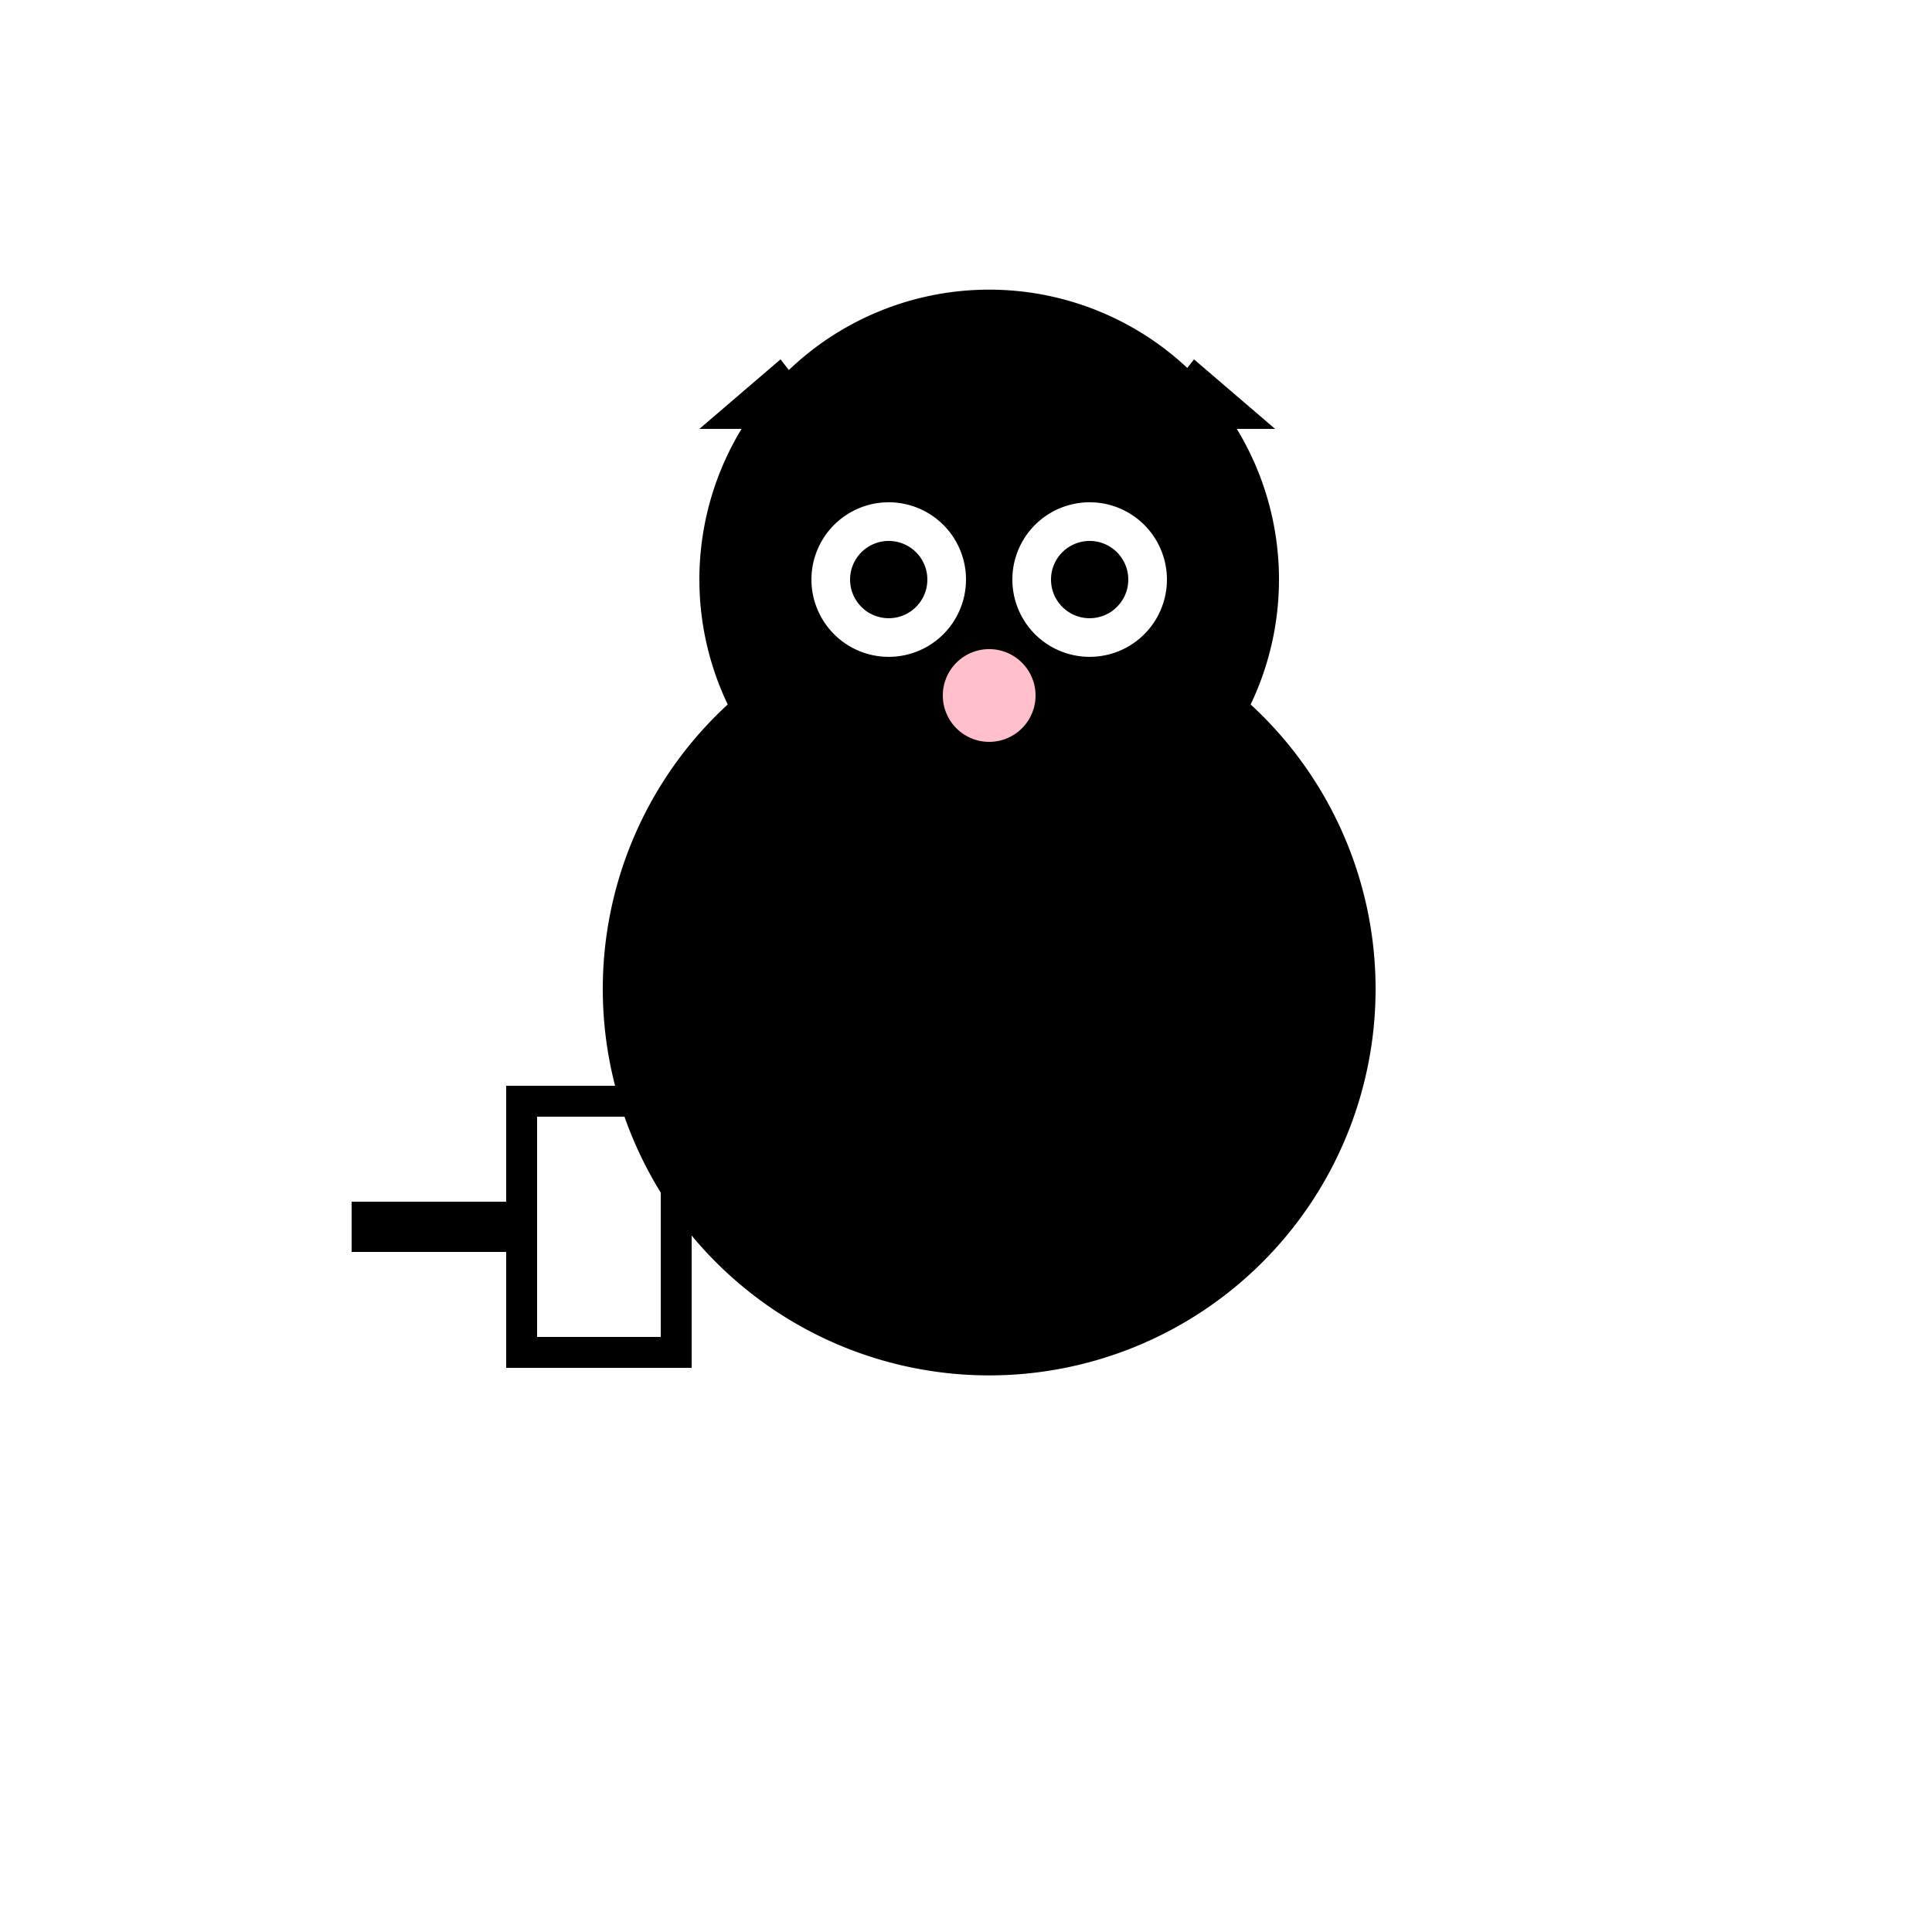
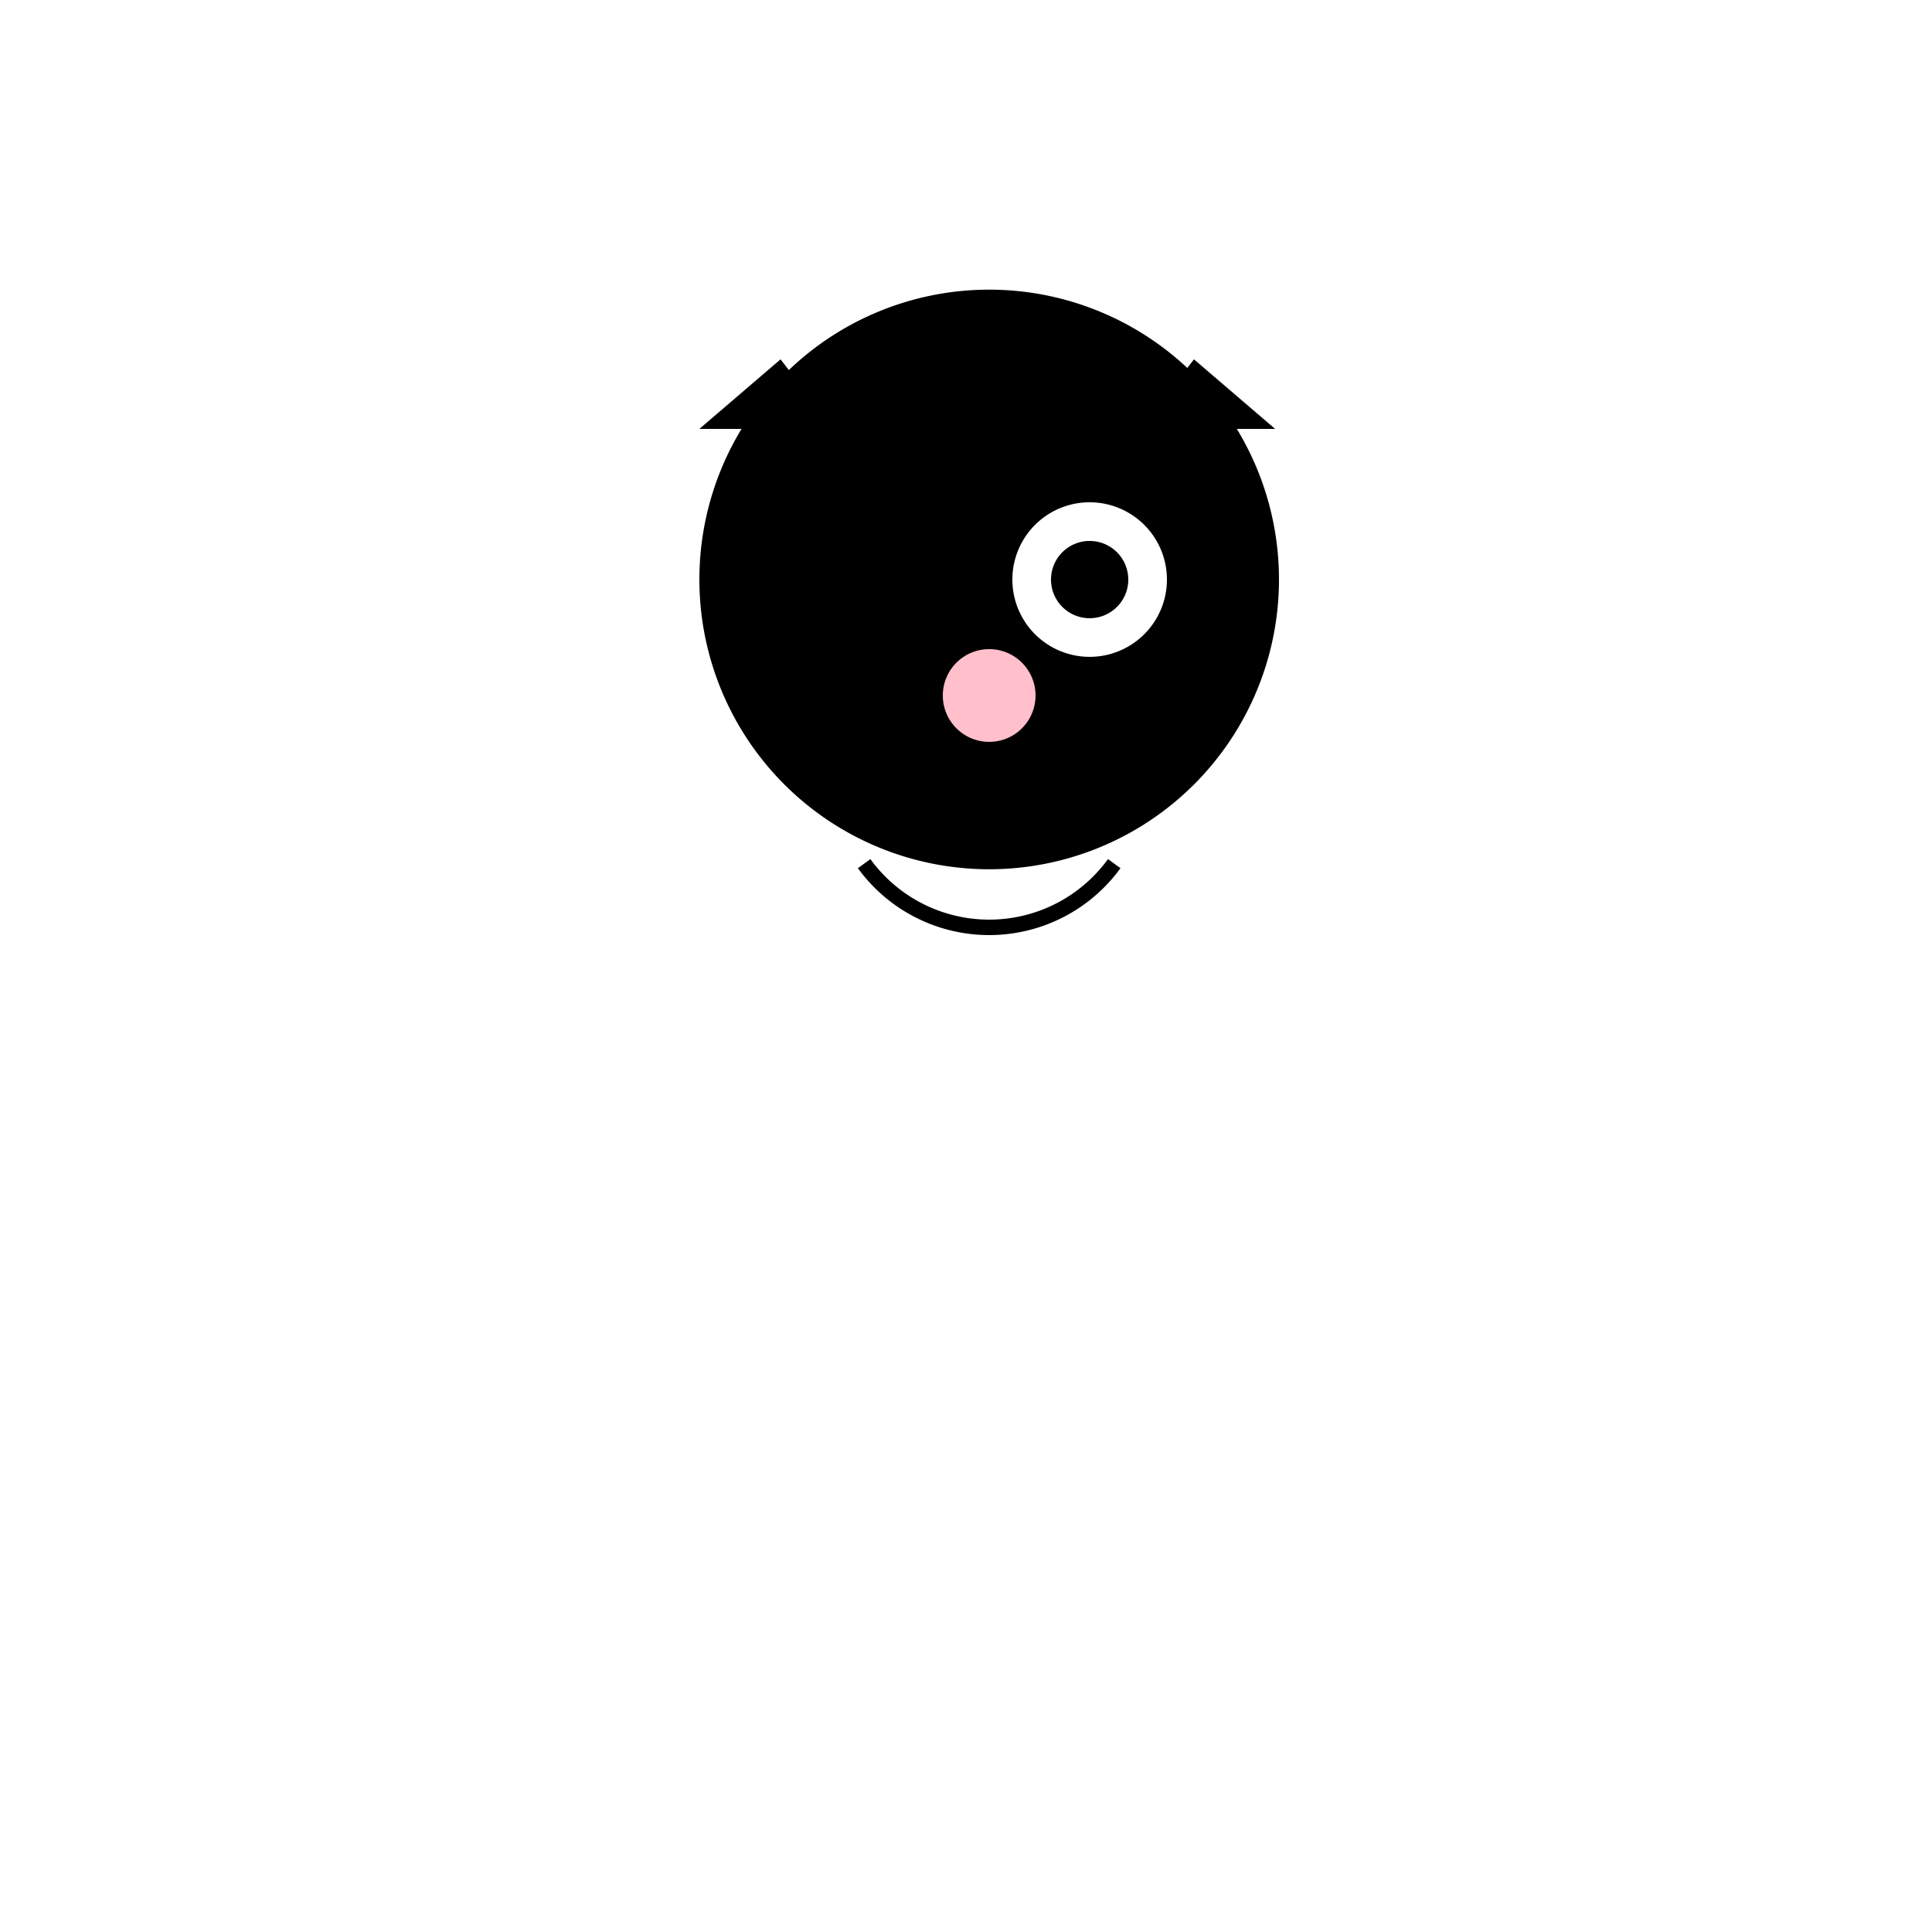
<svg xmlns="http://www.w3.org/2000/svg" width="500" height="500">
  <defs />
  <g>
-     <rect fill="white" stroke="none" x="0" y="0" width="512" height="512" />
-     <path fill="black" stroke="none" paint-order="stroke fill markers" d=" M 356 256 A 100 100 0 1 1 356 255.9" />
    <path fill="black" stroke="none" paint-order="stroke fill markers" d=" M 331 150 A 75 75 0 1 1 331 149.925" />
    <path fill="black" stroke="none" paint-order="stroke fill markers" d=" M 181 111 L 202 93 L 216 111 L 181 111" />
    <path fill="black" stroke="none" paint-order="stroke fill markers" d=" M 330 111 L 309 93 L 295 111 L 330 111" />
-     <path fill="white" stroke="none" paint-order="stroke fill markers" d=" M 250 150 A 20 20 0 1 1 250 149.98" />
    <path fill="white" stroke="none" paint-order="stroke fill markers" d=" M 302 150 A 20 20 0 1 1 302 149.98" />
    <path fill="black" stroke="none" paint-order="stroke fill markers" d=" M 240 150 A 10 10 0 1 1 240 149.99" />
    <path fill="black" stroke="none" paint-order="stroke fill markers" d=" M 292 150 A 10 10 0 1 1 292 149.99" />
    <path fill="pink" stroke="none" paint-order="stroke fill markers" d=" M 268 180 A 12 12 0 1 1 268 179.988" />
    <path fill="none" stroke="black" paint-order="fill stroke markers" d=" M 288.361 223.511 A 40 40 0 0 1 223.639 223.511" stroke-miterlimit="10" stroke-width="4" stroke-dasharray="" />
-     <path fill="none" stroke="black" paint-order="fill stroke markers" d=" M 175 285 L 175 350 L 135 350 L 135 285 L 175 285 M 135 315 L 95 315 L 95 320 L 135 320" stroke-miterlimit="10" stroke-width="8" stroke-dasharray="" />
  </g>
</svg>